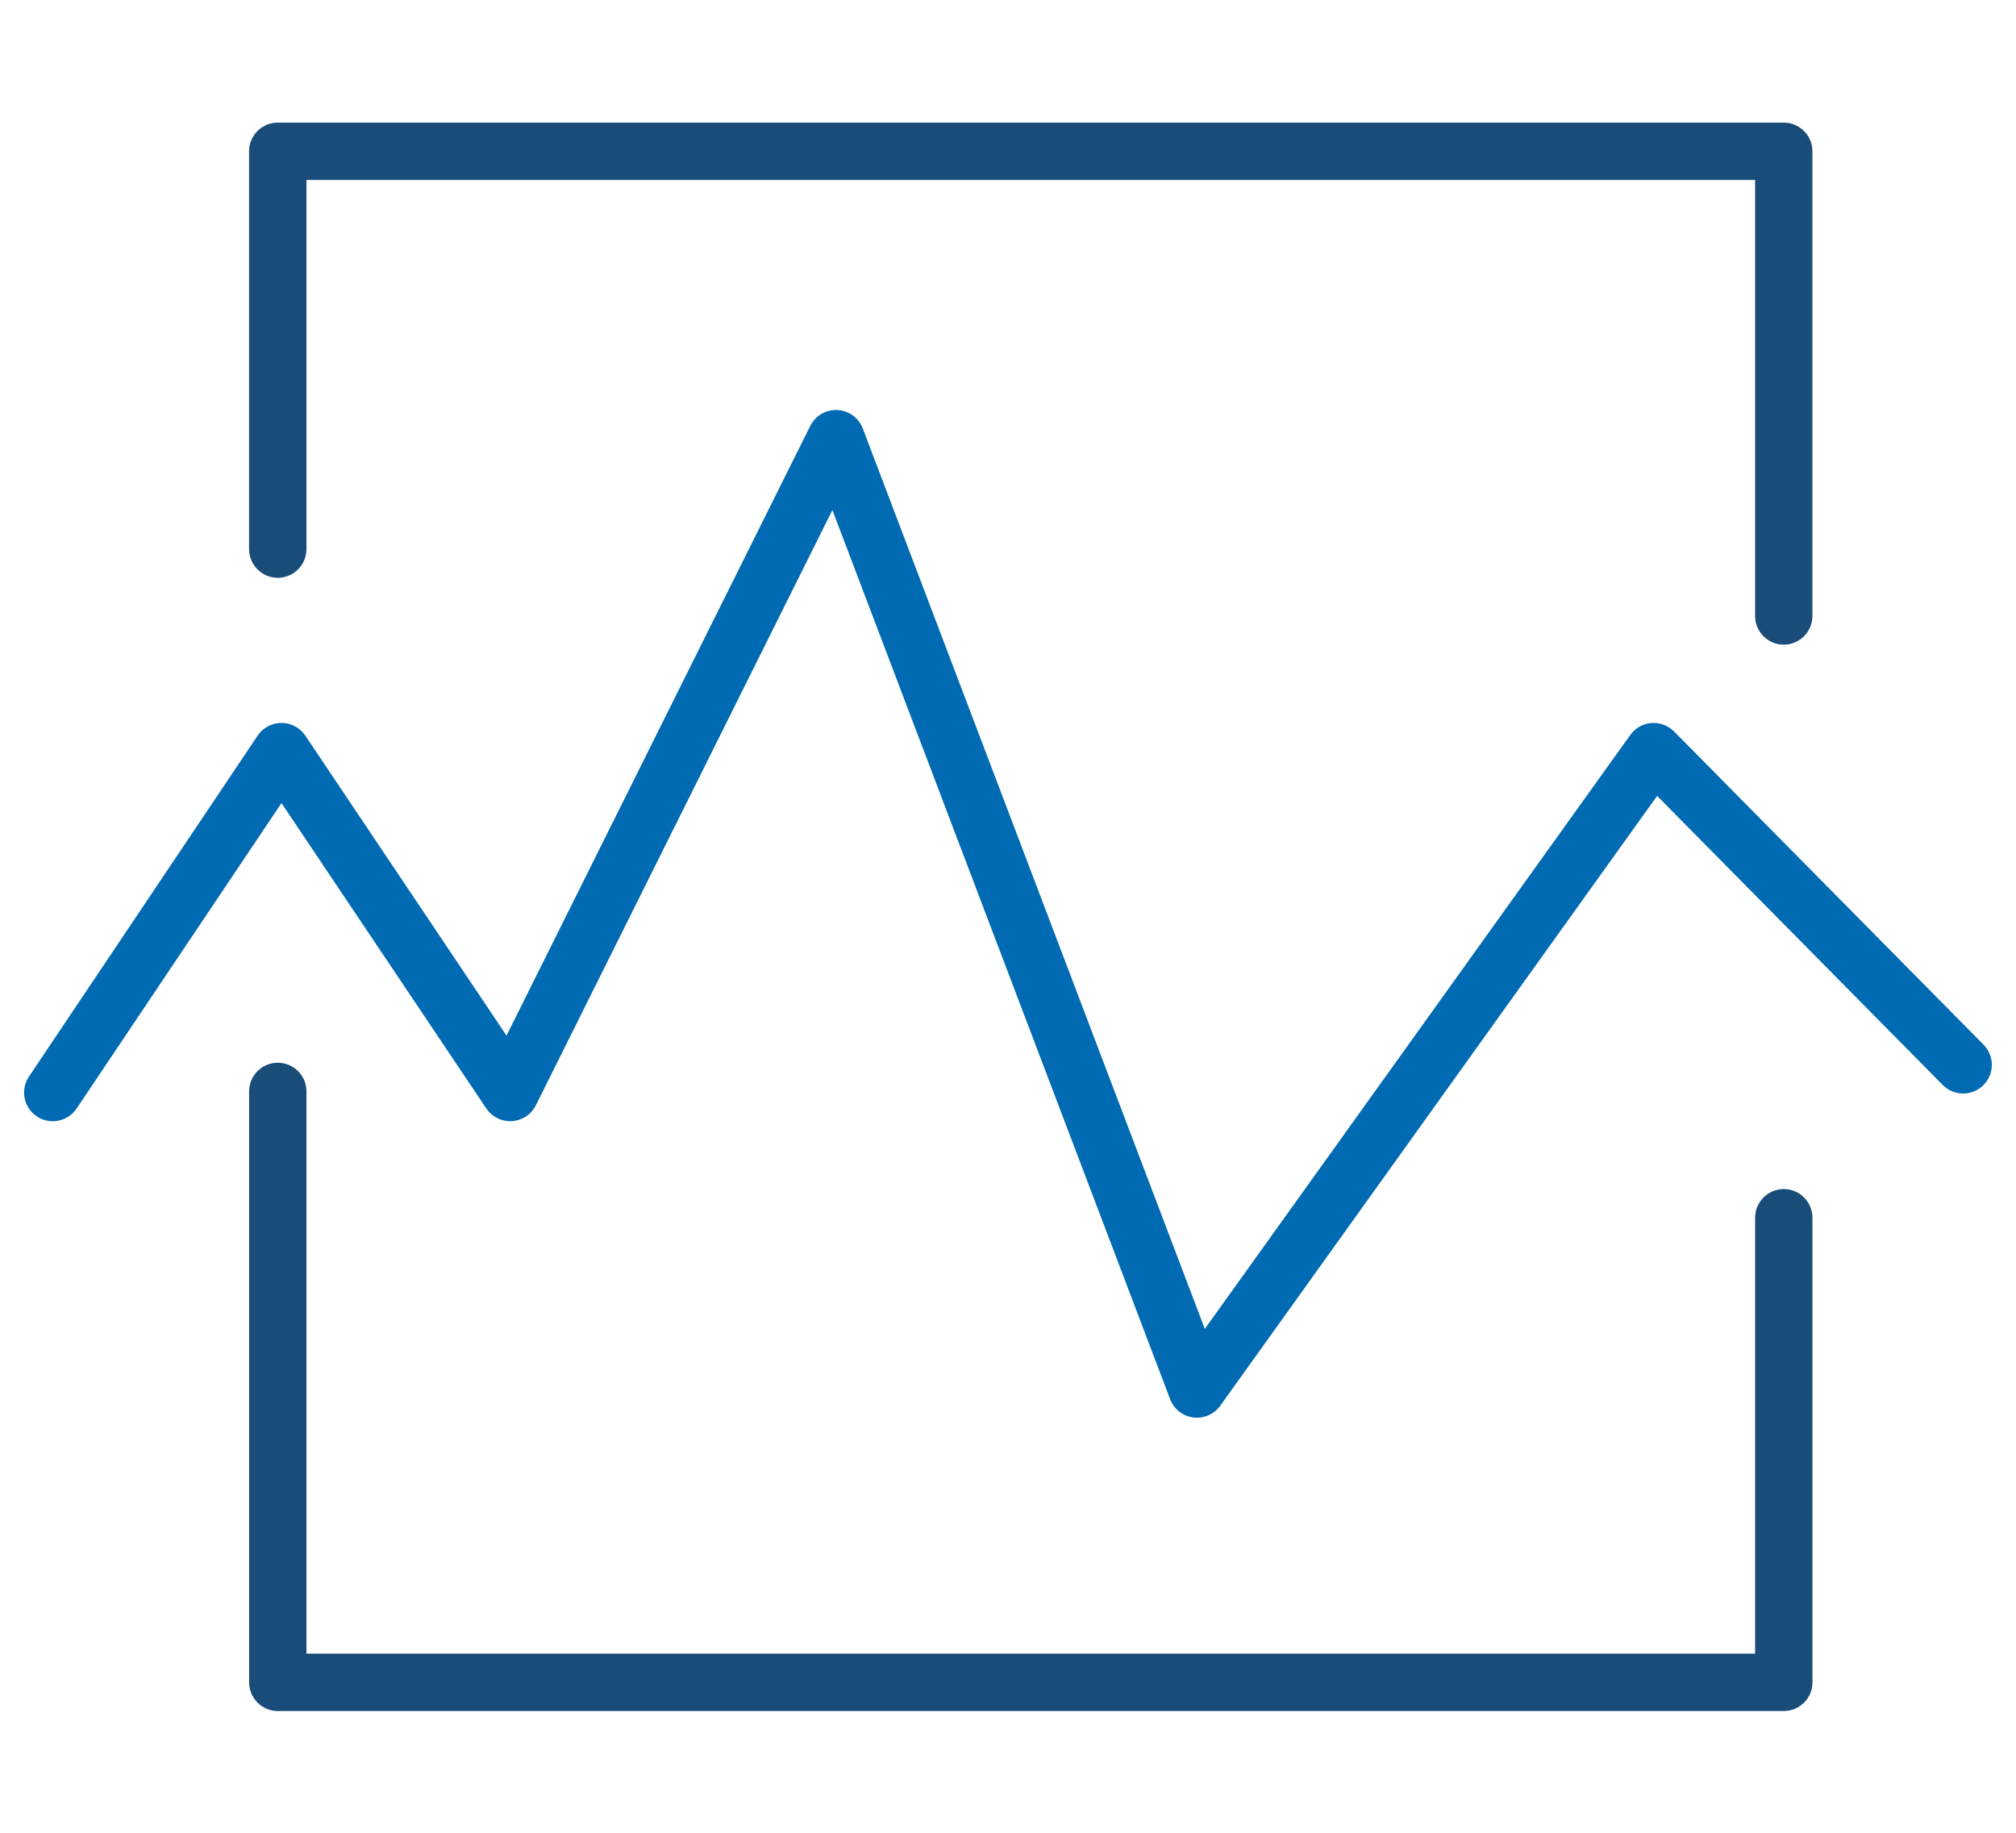
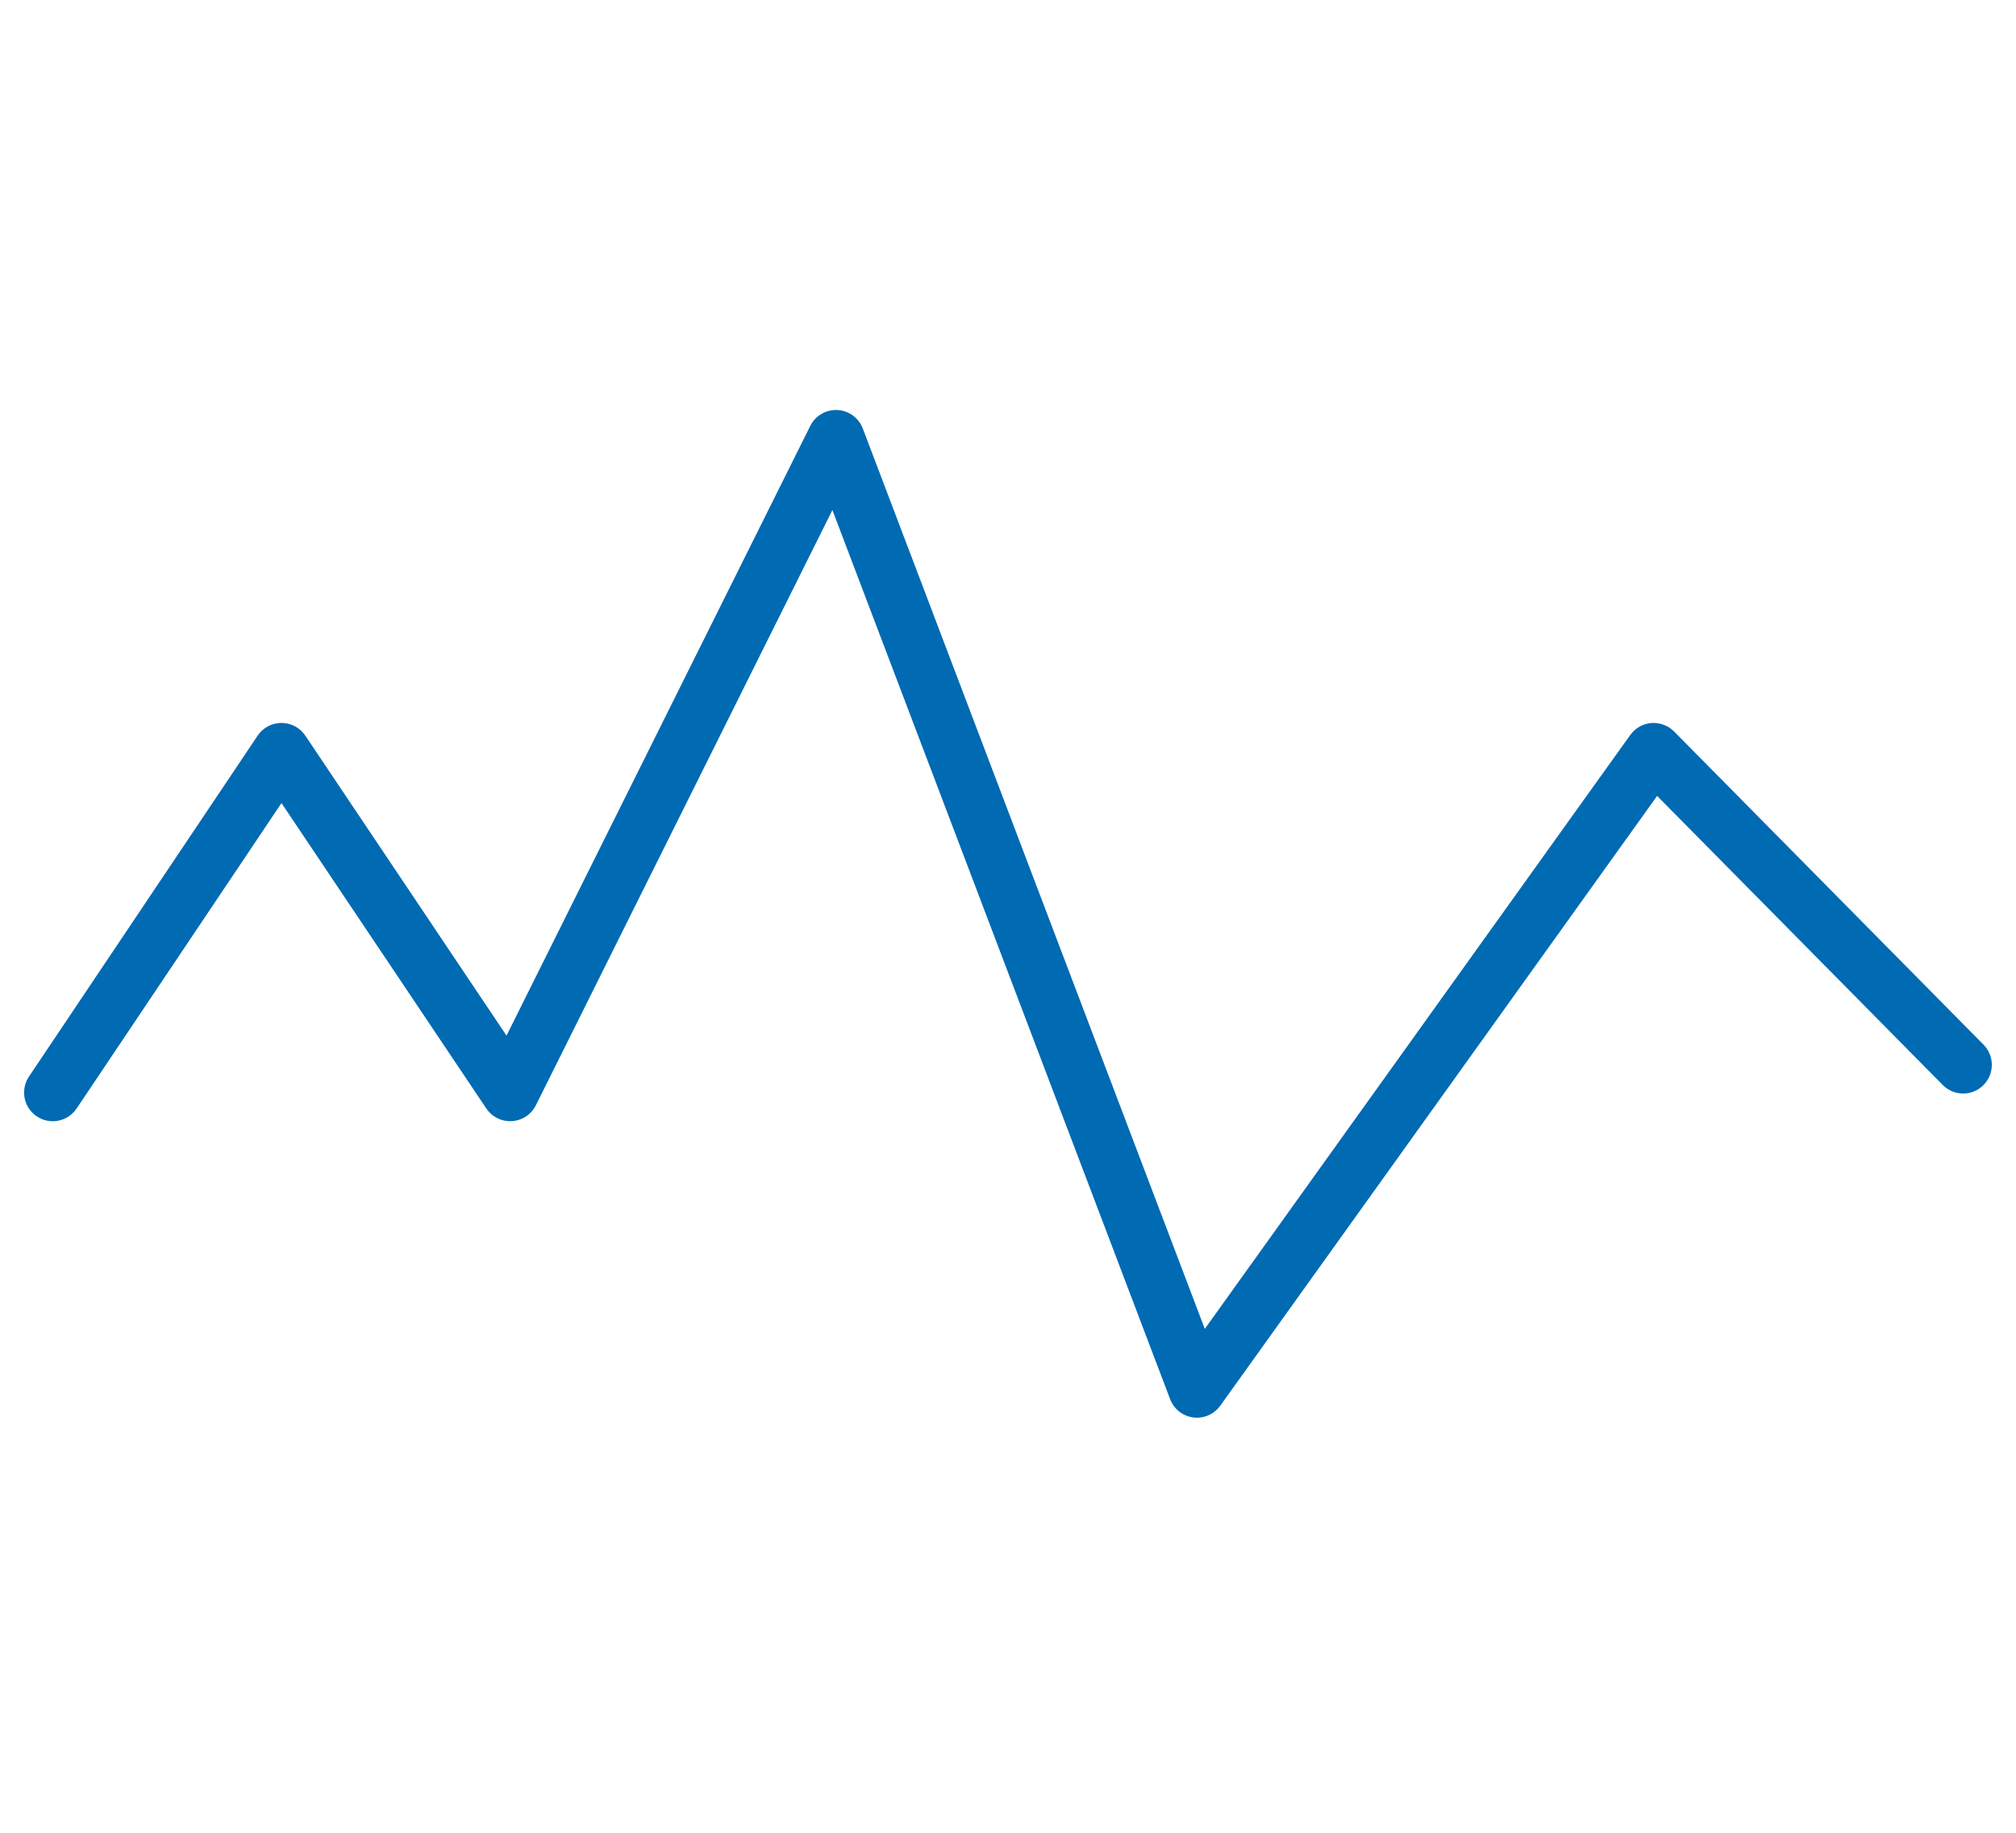
<svg xmlns="http://www.w3.org/2000/svg" xml:space="preserve" width="330mm" height="300mm" style="shape-rendering:geometricPrecision; text-rendering:geometricPrecision; image-rendering:optimizeQuality; fill-rule:evenodd; clip-rule:evenodd" viewBox="0 0 33000 30000">
  <defs>
    <style type="text/css">  .fil1 {fill:#006AB3} .fil0 {fill:#194C78}  </style>
  </defs>
  <g id="Слой_x0020_1">
    <g id="_2513832901712">
-       <path class="fil0" d="M29198.82 19463.11c-259.04,0 -469.24,210.2 -469.24,469.61l0 7135.21 -23713.13 0 0 -9184.39c0.26,-6.13 0.38,-12.32 0.38,-18.45 0,-259.32 -210.29,-469.61 -469.61,-469.61 -259.31,0 -469.6,210.29 -469.6,469.61 0,6.13 0.12,12.32 0.35,18.4l0 9653.99c0,259.4 210.2,469.6 469.24,469.6l24651.98 0.06c259.04,0 469.24,-210.2 469.24,-469.61l0 -7604.81c-0.4,-259.18 -210.44,-469.23 -469.59,-469.63l-0.02 0.02zm-24651.97 -10005.29c259.04,0 469.24,-210.2 469.24,-469.24l0 -6042.97 23713.13 0 0 7137.02c0,259.11 210.13,469.24 469.24,469.24 259.11,0 469.24,-210.13 469.24,-469.24l0 -7606.26c0,-259.05 -210.2,-469.25 -469.24,-469.25l-24651.98 0c-259.04,0 -469.24,210.2 -469.24,469.25l0 6512.21c0.42,259.13 210.53,469.07 469.64,469.24l-0.03 0z" />
      <path class="fil1" d="M32469.04 17100.26l-5066.5 -5127.64c-89.64,-89.02 -211.04,-139.01 -337.41,-139.01 -11.11,0 -22.35,0.41 -33.39,1.17 -137.84,10.85 -264.11,82.12 -344.79,194.64l-6965.56 9722.74 -5598.7 -14738.95c-69.36,-182.03 -243.98,-302.37 -438.8,-302.37 -177.89,0 -340.54,100.56 -420.07,259.66l-4972.81 9981.07 -3293.37 -4910.57c-87.28,-129.76 -233.53,-207.74 -390,-207.74 -156.46,0 -302.71,77.98 -389.99,207.76l-3743.47 5580.94c-51.87,77.31 -79.61,168.43 -79.61,261.56 0,259.23 210.22,469.45 469.45,469.45 156.46,0 302.66,-77.94 389.83,-207.87l3353.79 -4999.94 3353.43 4999.94c87.35,129.55 233.42,207.3 389.72,207.3 177.98,0 340.75,-100.58 420.33,-259.75l4854.49 -9744.08 5528.51 14554.44c69.12,182.17 243.79,302.7 438.67,302.7 151.3,0 293.43,-72.98 381.49,-195.99l7151.13 -9981.78 4675.4 4731.85c88.13,89.29 208.6,139.67 334.11,139.67 259.23,0 469.45,-210.22 469.45,-469.45 0,-123.39 -48.66,-241.97 -135.31,-329.78l-0.02 0.03z" />
    </g>
  </g>
</svg>